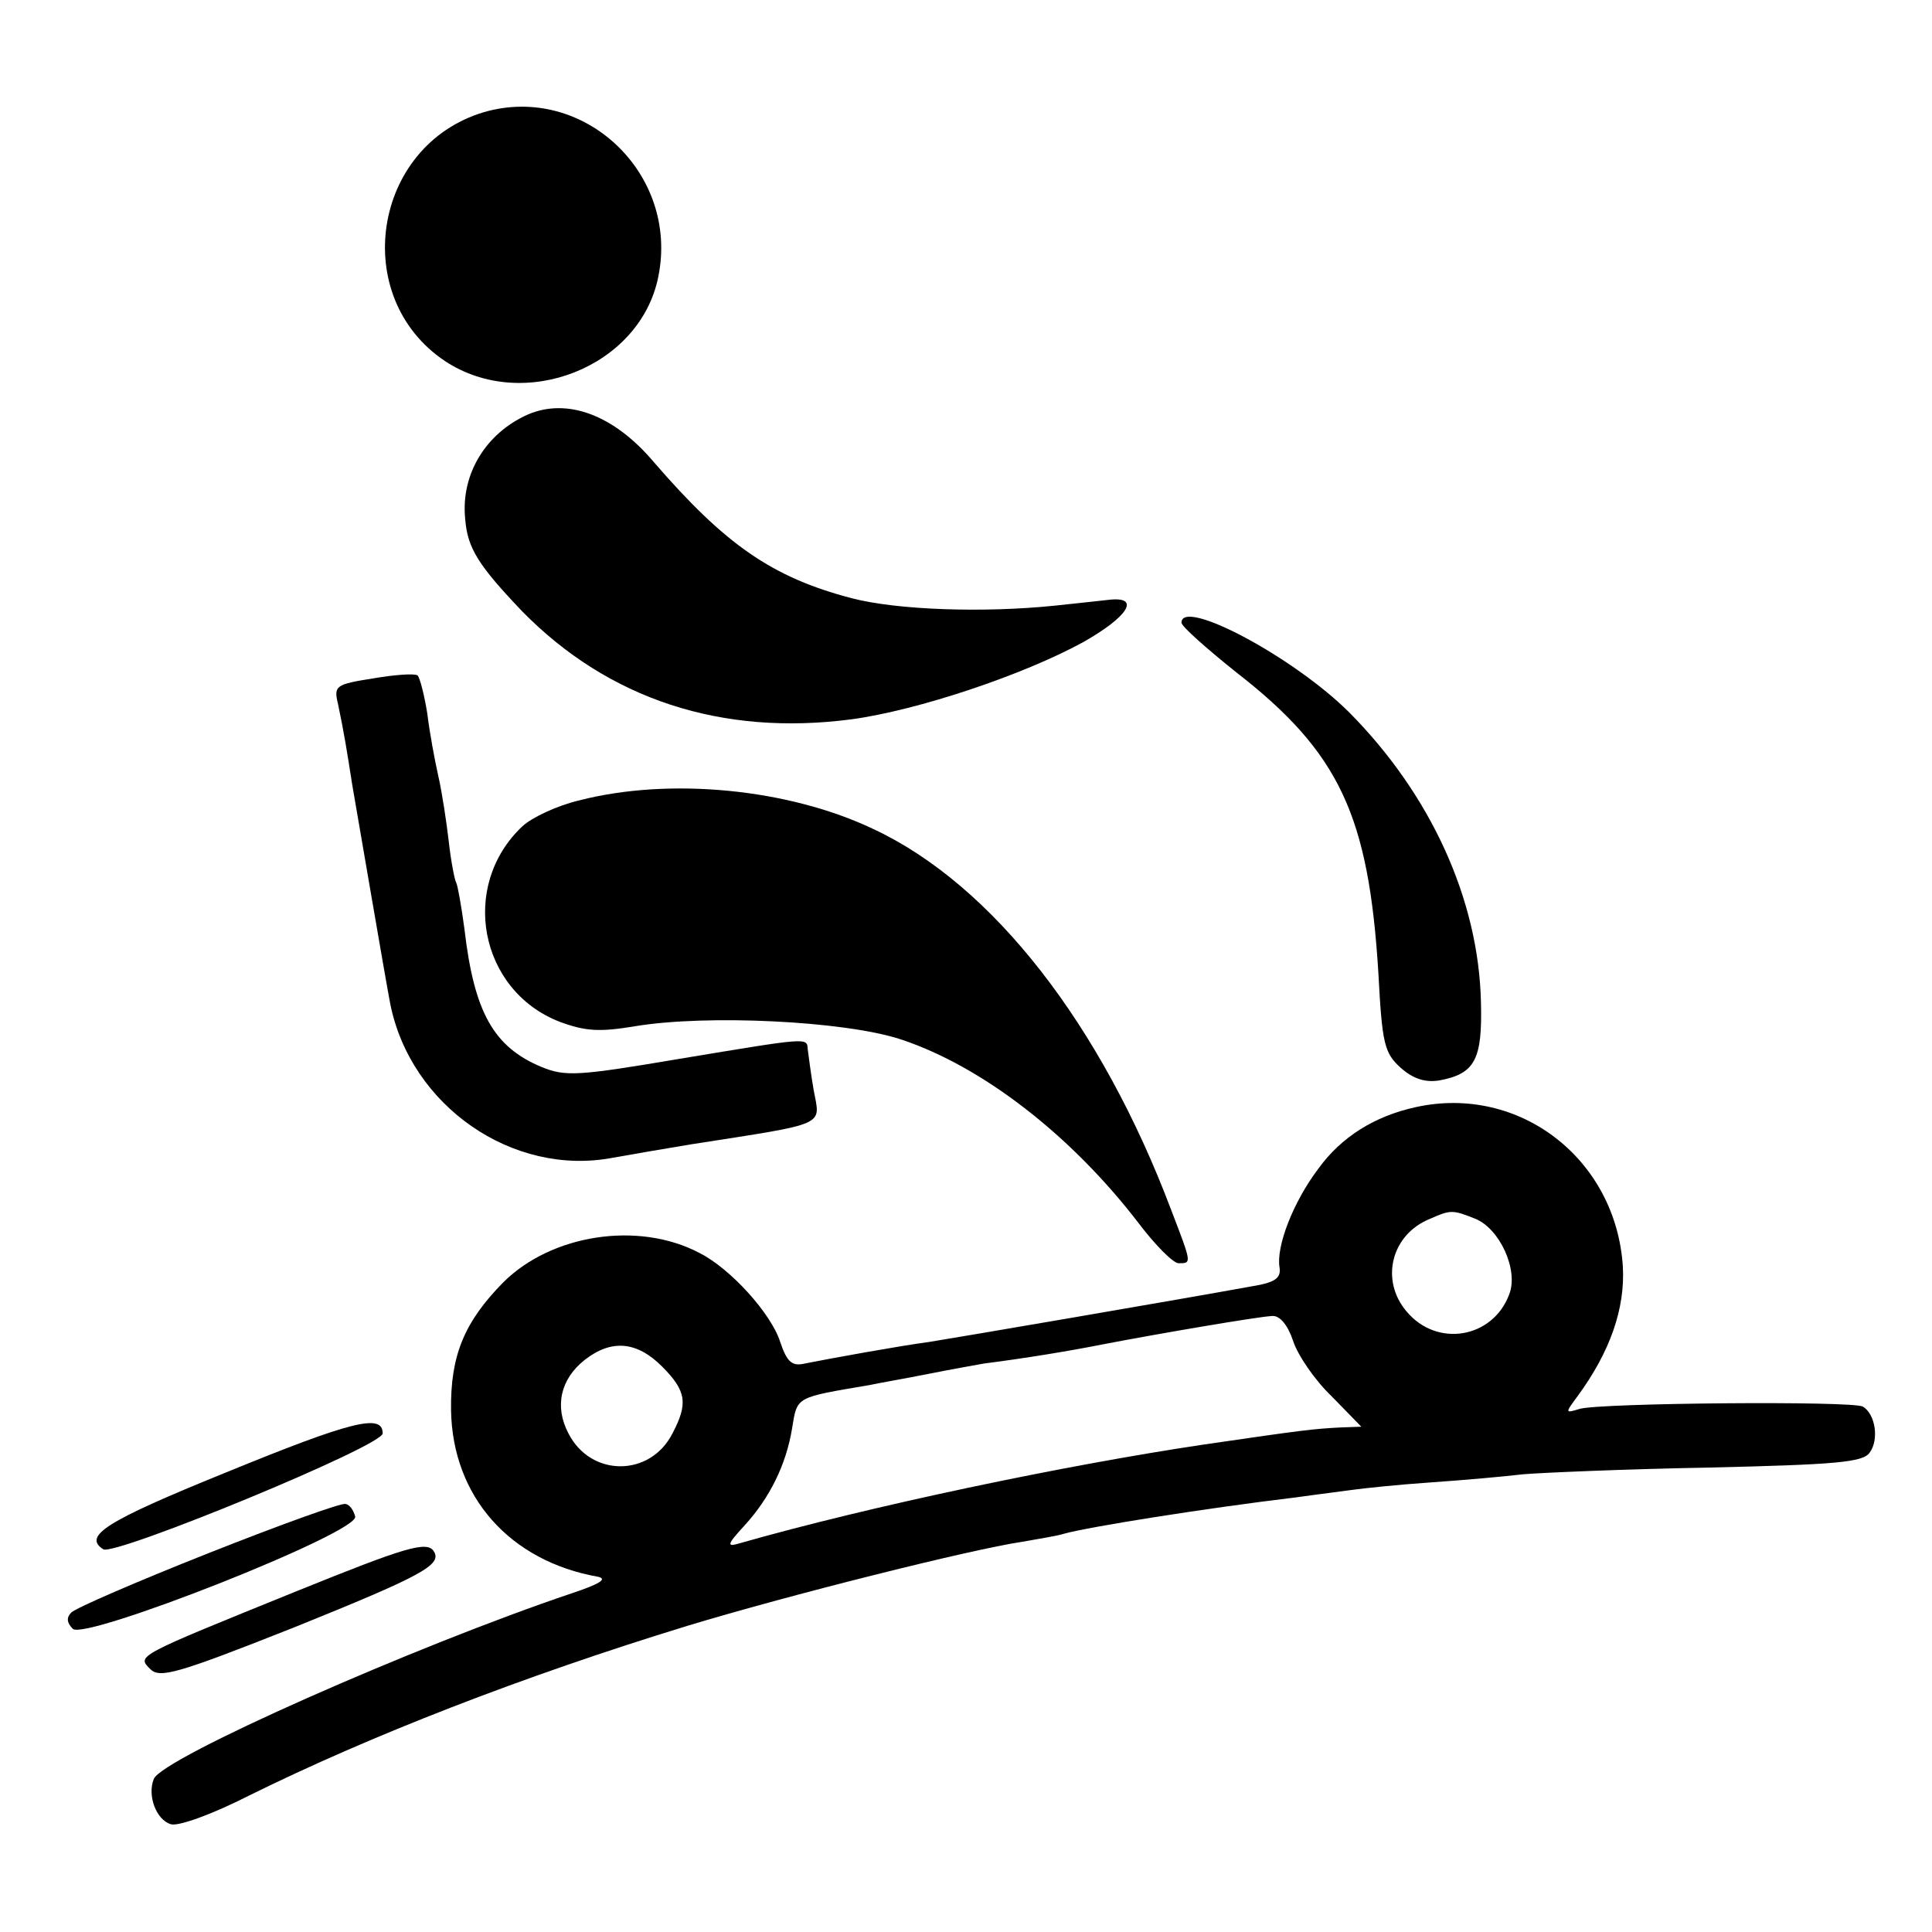
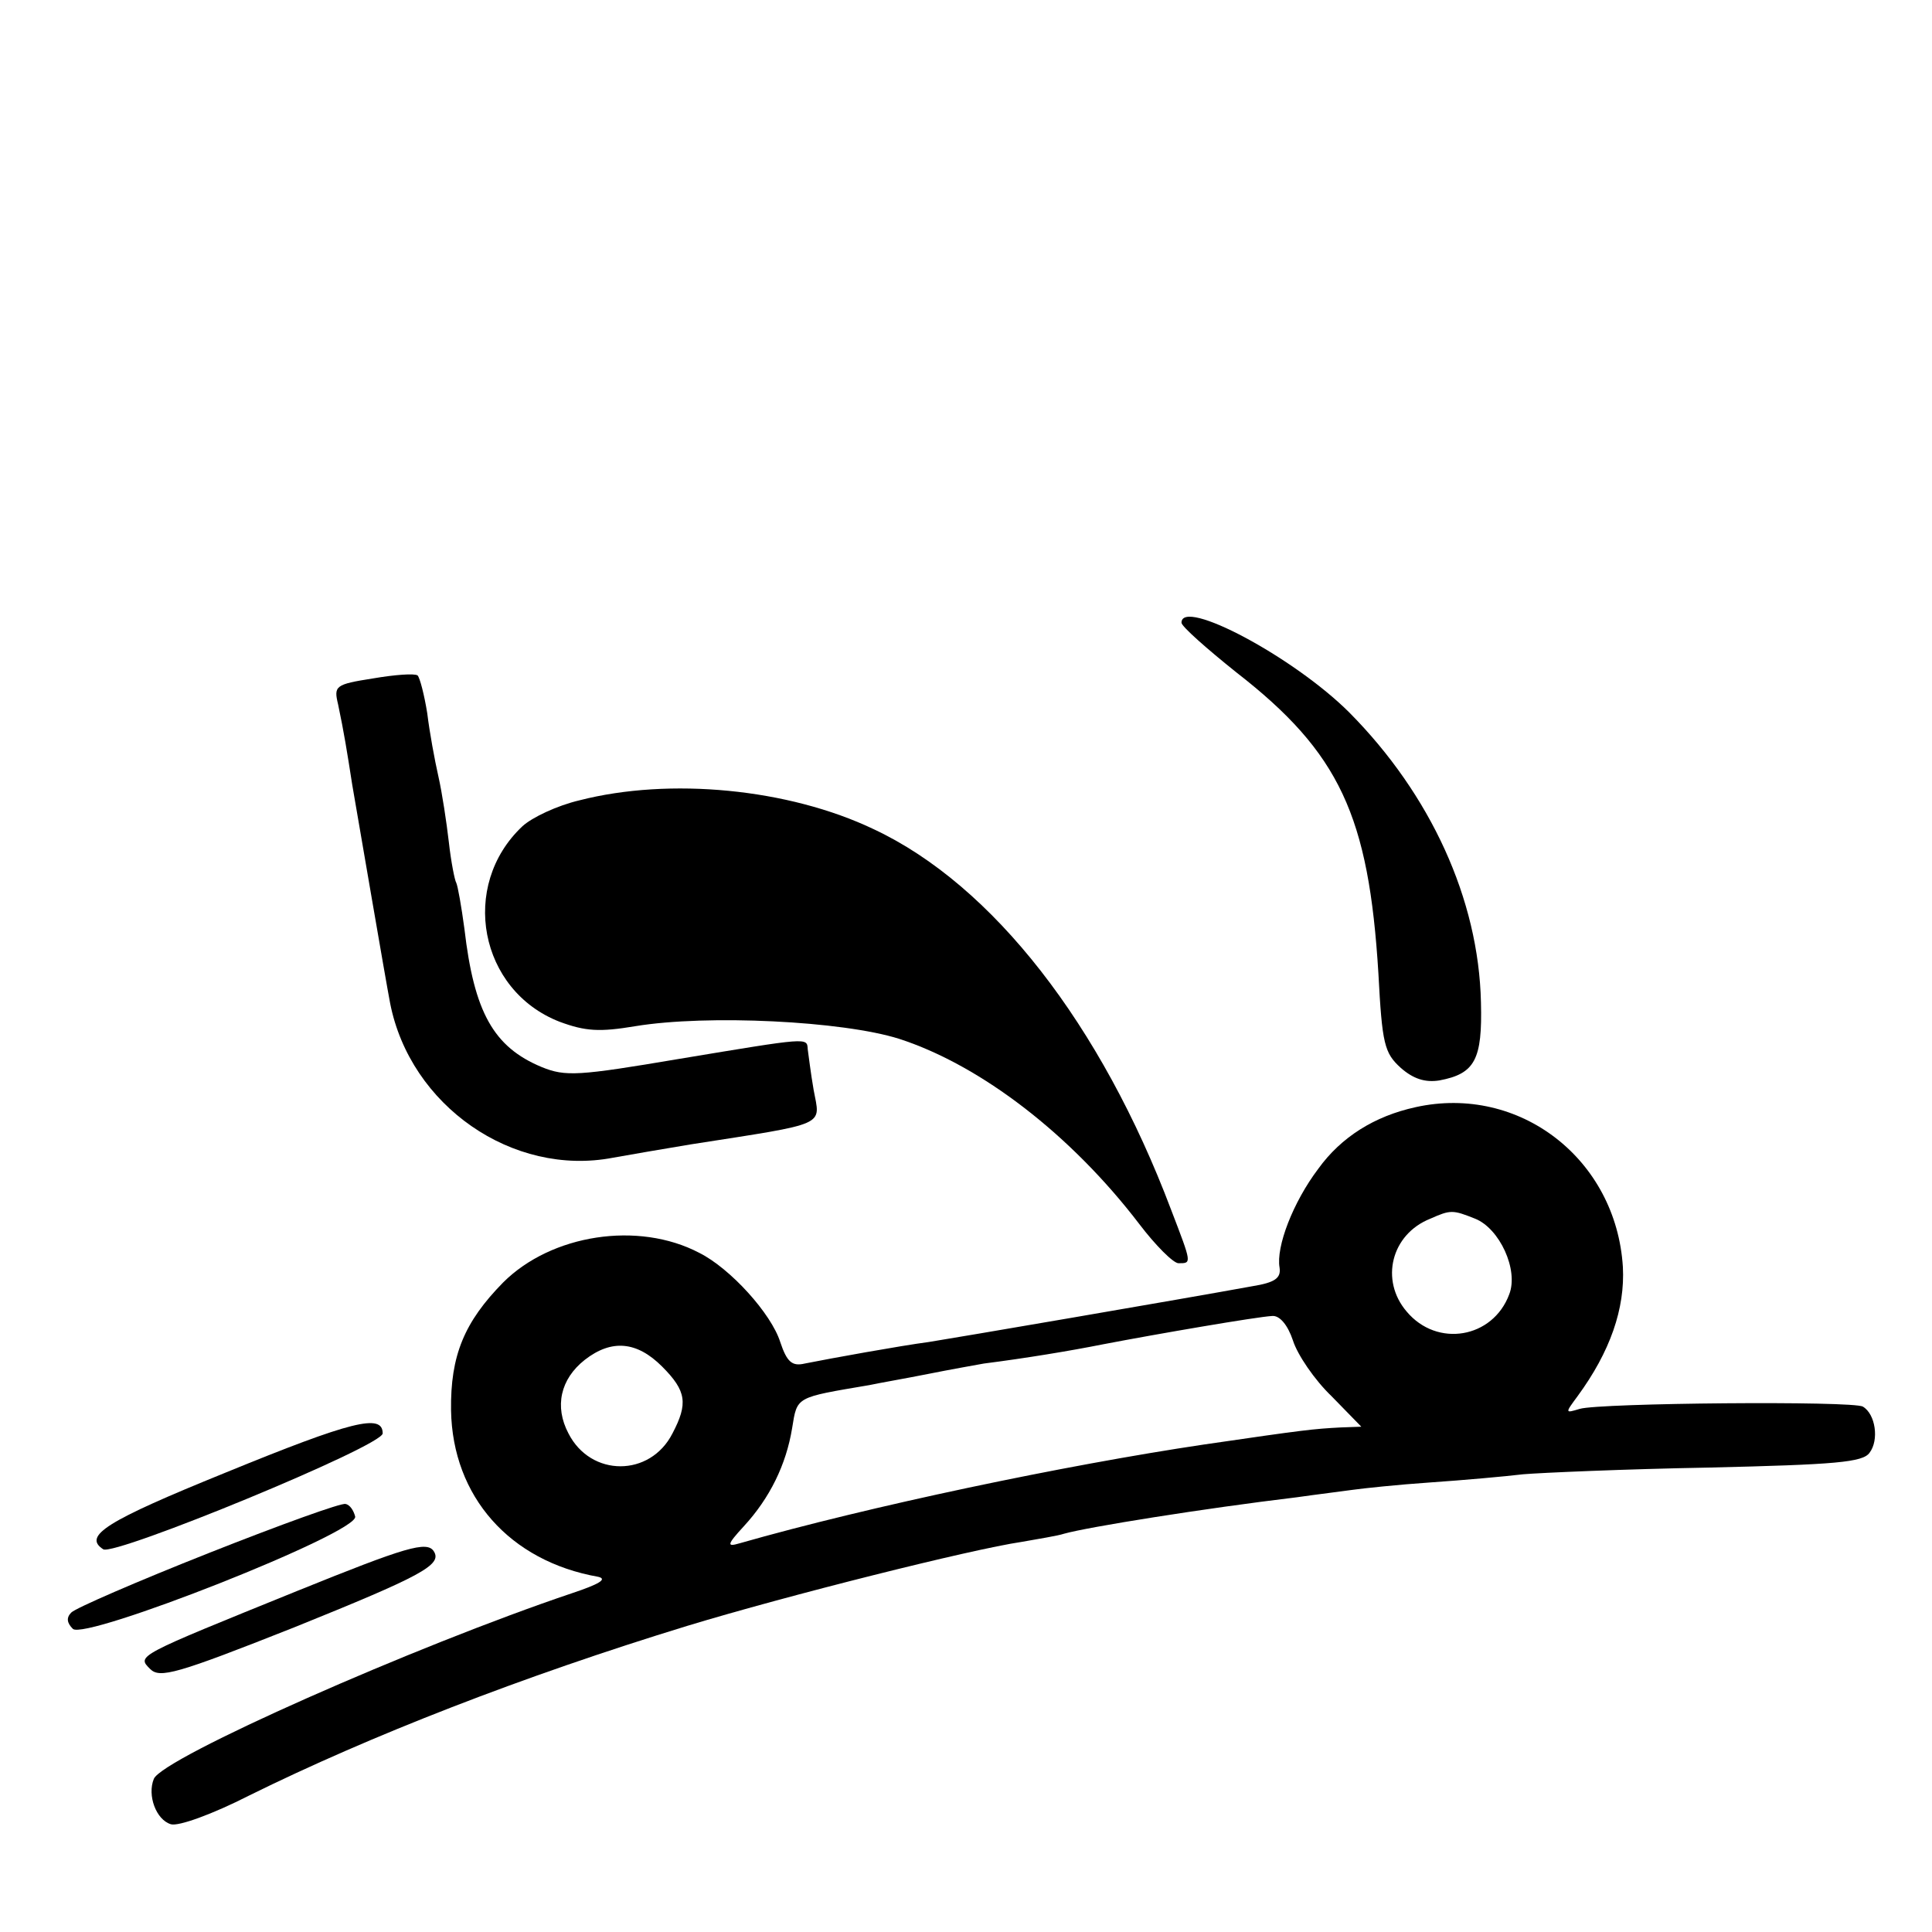
<svg xmlns="http://www.w3.org/2000/svg" version="1.0" width="260pt" height="260pt" viewBox="0 0 260 260" preserveAspectRatio="xMidYMid meet">
  <g transform="translate(0,260) scale(0.1,-0.1)" fill="#000000" stroke="none">
-     <path d="M651 2449 c-150 -45 -181 -249 -52 -335 106 -70 263 -8 287 114 28 139 -101 260 -235 221z" />
-     <path d="M710 2042 c-56 -25 -90 -80 -84 -140 3 -40 18 -63 77 -125 116 -118 268 -168 443 -145 89 12 232 60 312 104 60 34 77 61 36 57 -10 -1 -44 -5 -74 -8 -96 -10 -213 -6 -274 10 -107 28 -170 72 -266 183 -54 64 -117 87 -170 64z" />
    <path d="M1590 1762 c0 -5 34 -35 74 -67 139 -108 178 -193 191 -405 5 -95 8 -107 30 -127 17 -15 33 -20 52 -17 48 9 58 28 56 105 -3 139 -68 280 -177 390 -75 75 -226 155 -226 121z" />
    <path d="M502 1687 c-51 -8 -53 -10 -47 -35 8 -38 12 -63 19 -108 8 -46 45 -263 51 -294 27 -138 165 -234 300 -208 22 4 69 12 105 18 186 29 174 24 165 73 -4 23 -7 48 -8 55 -1 16 2 16 -173 -13 -136 -23 -153 -24 -185 -11 -65 27 -91 74 -104 186 -4 30 -9 58 -11 62 -2 3 -7 28 -10 55 -3 26 -9 66 -14 88 -5 22 -12 60 -15 85 -4 25 -10 48 -13 51 -4 3 -31 1 -60 -4z" />
    <path d="M780 1523 c-30 -7 -64 -23 -77 -35 -85 -80 -58 -221 50 -263 35 -13 54 -14 102 -6 97 16 279 7 355 -17 111 -36 232 -130 323 -249 22 -29 46 -53 53 -53 18 0 18 -1 -10 72 -94 249 -240 437 -400 512 -115 55 -275 70 -396 39z" />
    <path d="M1905 1110 c-55 -12 -100 -40 -131 -83 -34 -45 -57 -105 -52 -133 2 -14 -6 -20 -37 -25 -93 -17 -403 -70 -435 -75 -38 -5 -132 -22 -167 -29 -17 -4 -24 2 -33 29 -12 38 -67 99 -109 120 -82 43 -199 25 -264 -40 -52 -53 -71 -98 -70 -172 2 -116 79 -203 198 -224 13 -3 1 -10 -35 -22 -211 -71 -552 -222 -563 -250 -9 -22 3 -55 23 -61 10 -3 55 13 106 39 162 80 367 160 589 228 135 41 382 103 450 113 22 4 48 8 57 11 32 9 188 34 313 49 28 4 61 8 75 10 14 2 61 7 105 10 44 3 100 8 125 11 24 2 137 7 250 9 170 4 207 7 216 20 13 17 8 52 -9 62 -13 8 -354 5 -381 -3 -20 -6 -20 -6 -3 17 44 60 64 118 61 174 -9 145 -139 246 -279 215z m80 -150 c33 -13 59 -69 46 -102 -22 -59 -97 -72 -138 -23 -36 42 -21 104 32 125 27 12 30 12 60 0z m-245 -164 c6 -19 29 -53 52 -75 l40 -41 -28 -1 c-37 -2 -47 -3 -184 -23 -188 -28 -450 -83 -625 -133 -17 -5 -17 -2 6 23 35 38 57 83 65 132 7 43 4 41 104 58 14 3 49 9 79 15 30 6 64 12 75 14 55 7 116 17 161 26 73 14 207 37 227 38 10 1 21 -12 28 -33z m-849 -35 c33 -33 35 -50 14 -90 -30 -59 -110 -59 -140 0 -19 36 -11 73 22 99 36 28 70 25 104 -9z" />
    <path d="M303 618 c-160 -65 -192 -85 -164 -103 16 -9 376 139 376 156 0 27 -41 17 -212 -53z" />
    <path d="M281 510 c-96 -38 -179 -74 -185 -80 -7 -7 -6 -14 2 -22 16 -16 384 129 380 151 -2 8 -7 16 -13 17 -5 2 -88 -28 -184 -66z" />
    <path d="M400 459 c-217 -88 -216 -87 -198 -105 13 -13 35 -7 194 56 171 69 199 84 188 102 -9 15 -38 6 -184 -53z" />
  </g>
</svg>